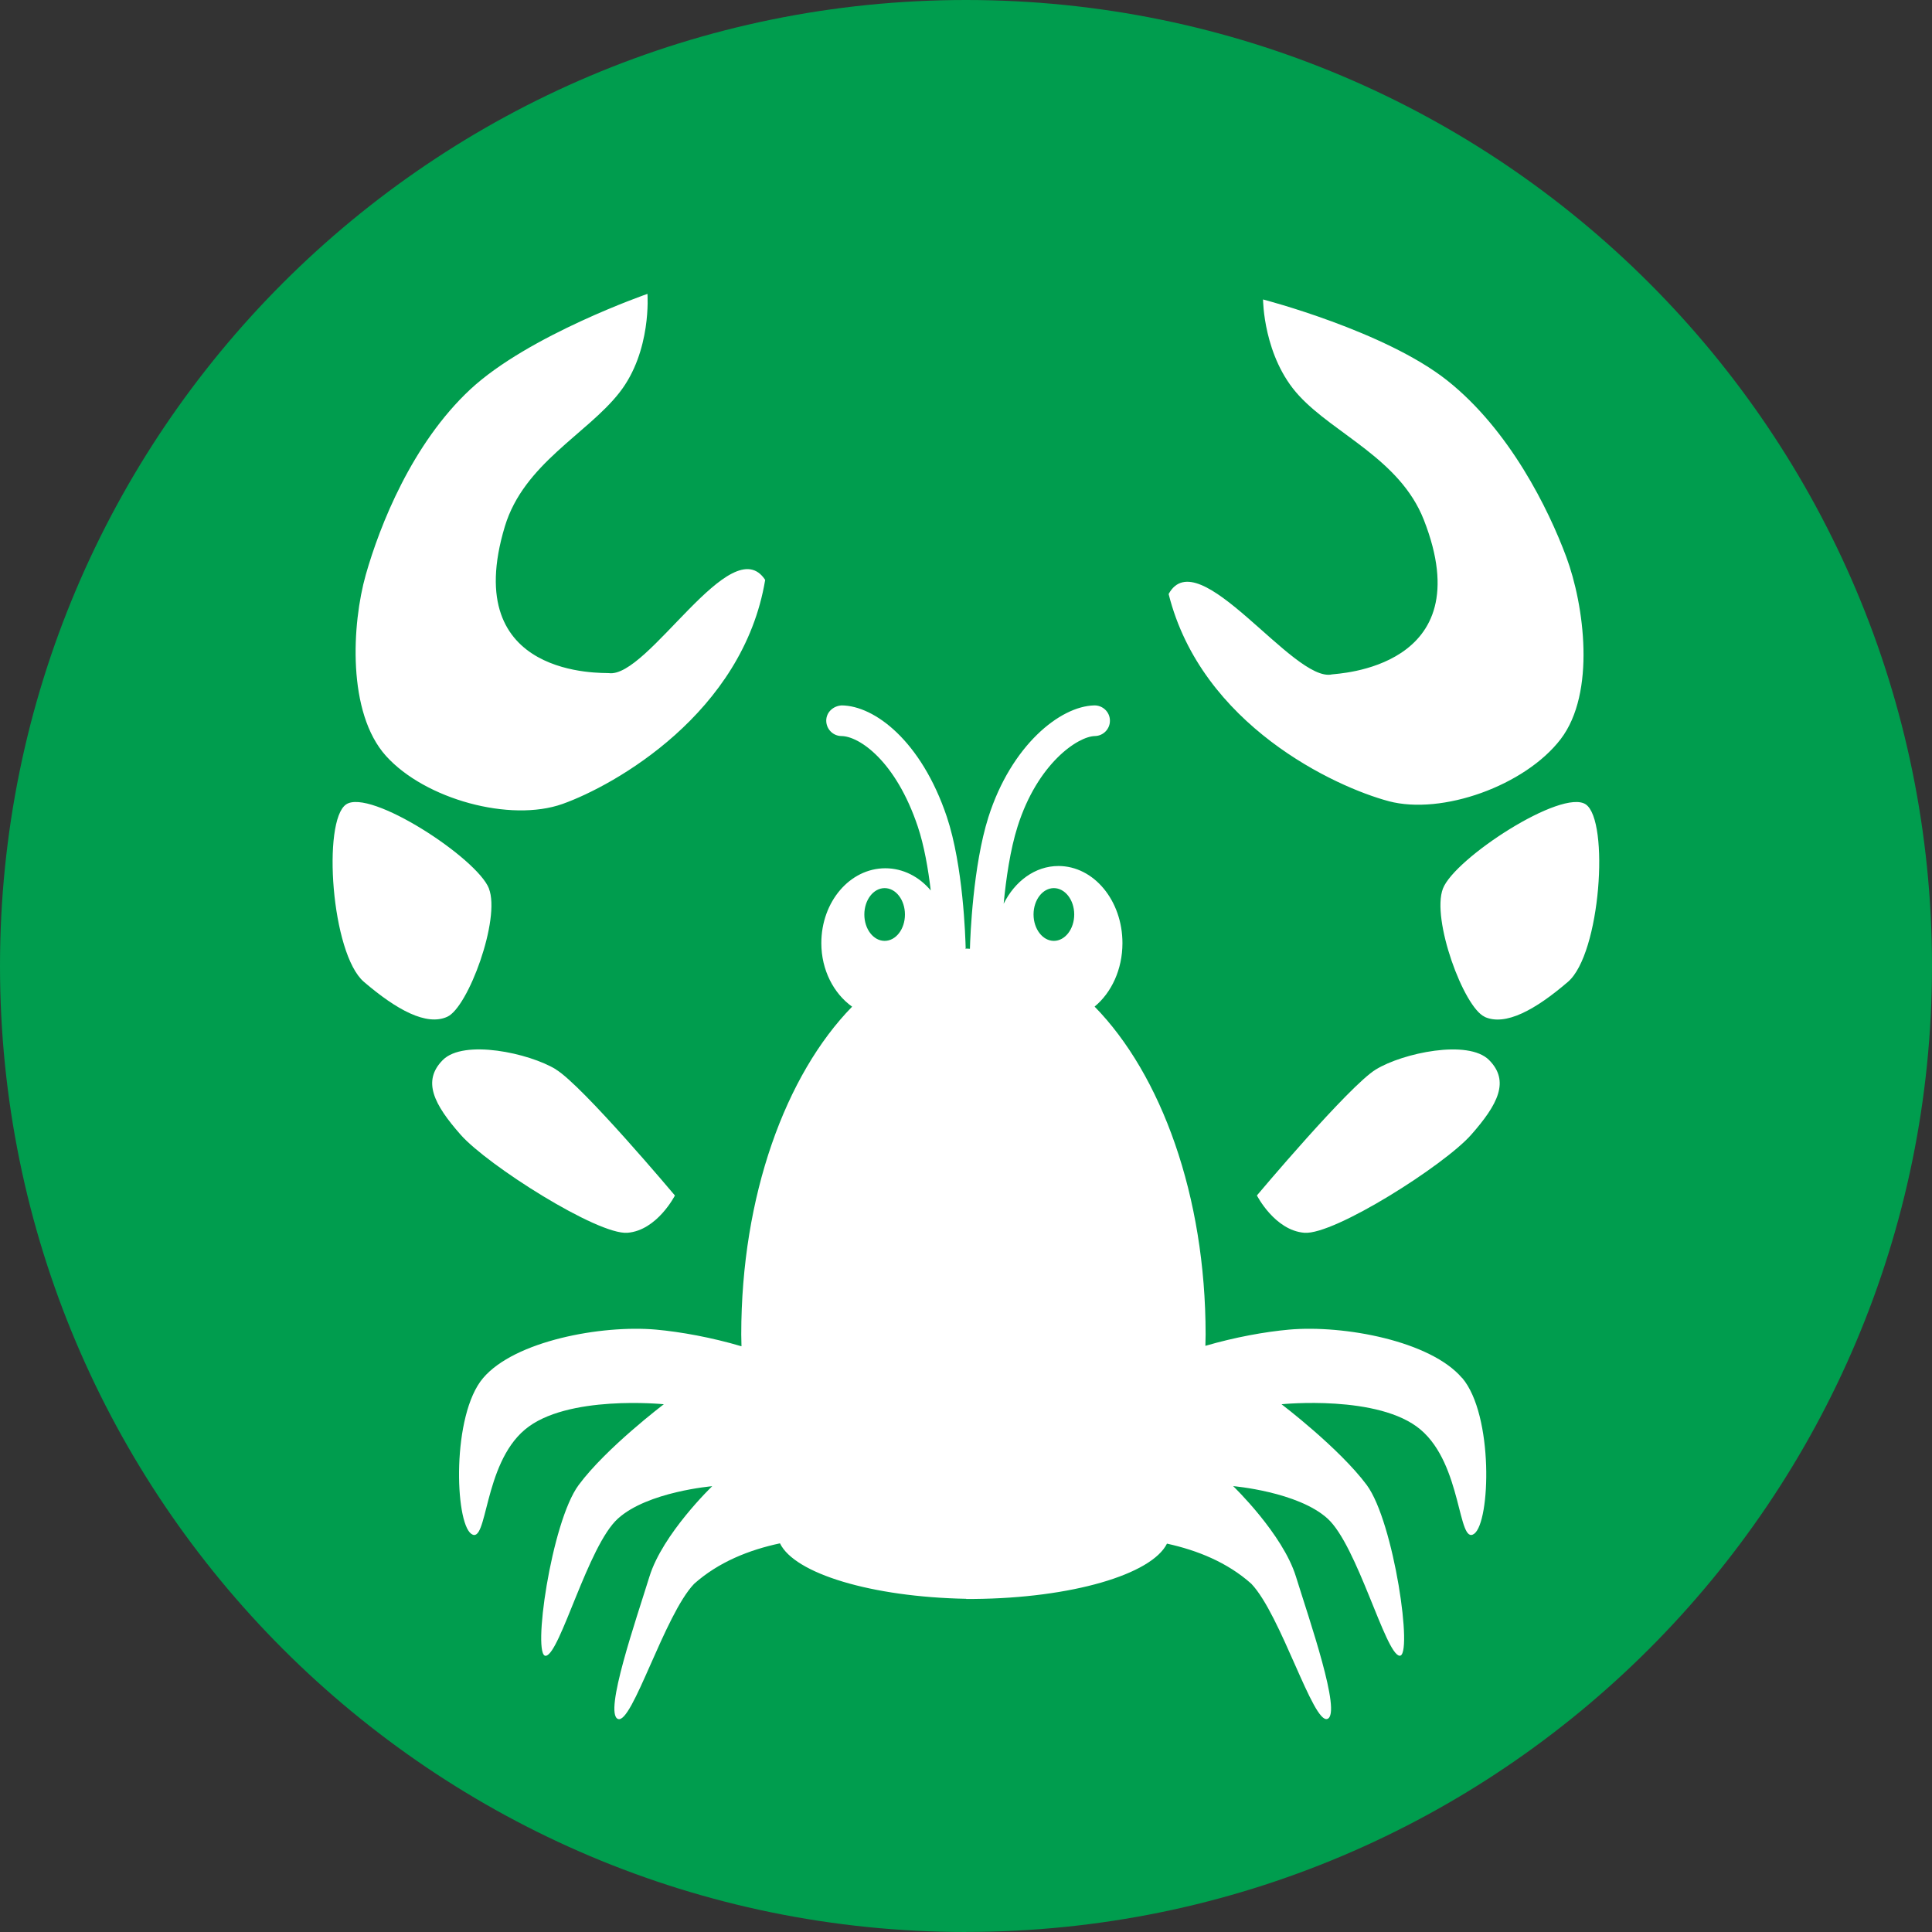
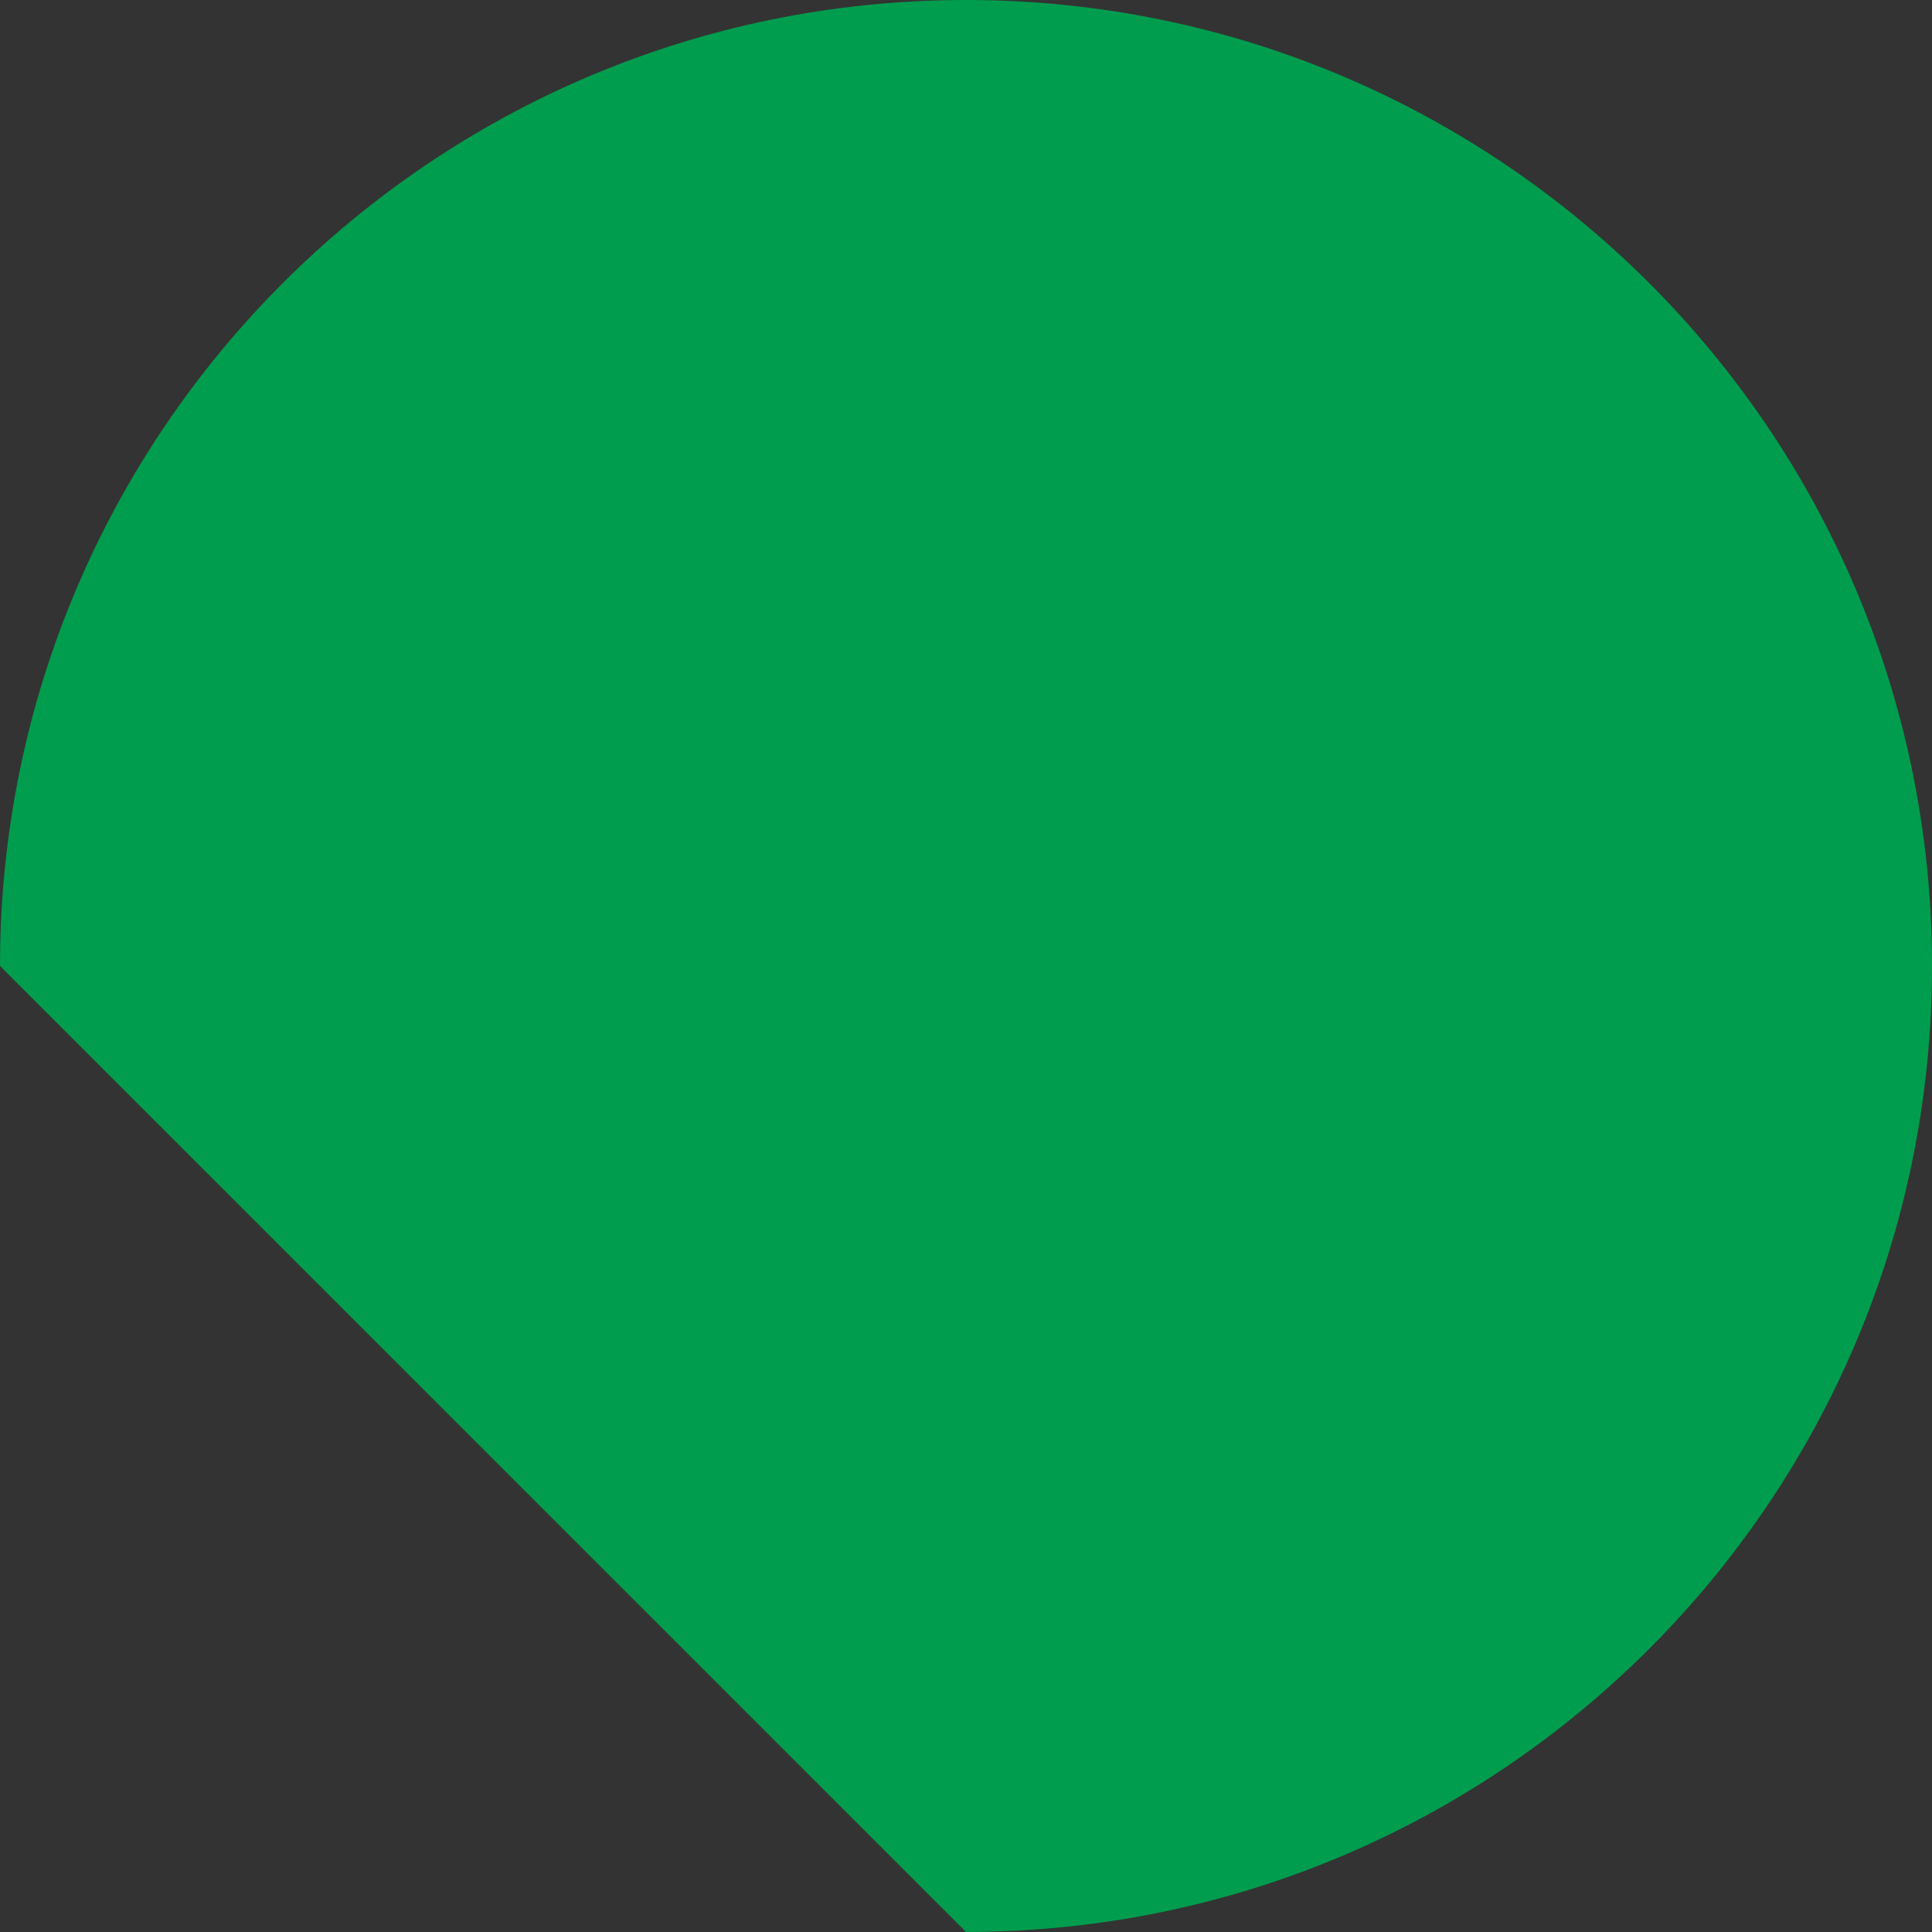
<svg xmlns="http://www.w3.org/2000/svg" id="Ebene_1" data-name="Ebene 1" viewBox="0 0 256 256">
  <rect x="0" y="0" width="256" height="256" fill="#333333" stroke="none" />
  <defs>
    <style>
      .cls-1 {
        fill: #fff;
      }

      .cls-2 {
        fill: #009d4e;
      }
    </style>
  </defs>
-   <path class="cls-2" d="M128,255.99c70.69,0,128-57.31,128-128S198.69,0,128,0,0,57.31,0,128s57.31,128,128,128" />
-   <path class="cls-1" d="M139.64,124.67c-1.48,0-2.69-1.57-2.69-3.5s1.21-3.49,2.69-3.49,2.7,1.56,2.7,3.49-1.21,3.5-2.7,3.5M117.22,124.67c-1.49,0-2.69-1.56-2.69-3.49s1.2-3.5,2.69-3.5,2.69,1.57,2.69,3.5-1.2,3.49-2.69,3.49M193.73,182.59c-4.18-4.91-15.66-7.05-22.91-6.41-3.23.29-7.19,1.01-11.1,2.15,0-.5.03-1.01.03-1.51,0-18.37-5.89-34.43-14.71-43.44,2.23-1.84,3.69-4.92,3.69-8.41,0-5.65-3.8-10.22-8.48-10.22-3.09,0-5.78,2.02-7.26,5,.31-3.26.87-7.18,1.85-10.25,2.65-8.35,7.98-11.92,10.24-11.97,1.12-.02,2.02-.95,1.99-2.08-.02-1.12-.96-2-2.07-1.98-4.55.1-11.01,5.32-14.03,14.8-2.05,6.47-2.41,15.83-2.45,17.45-.17,0-.34-.02-.51-.03v.06s-.03,0-.05,0c-.04-1.59-.33-11.02-2.5-17.52-3.39-10.08-9.59-14.72-13.93-14.76-1.11.06-2.04.89-2.05,2.01,0,1.12.89,2.04,2.01,2.05,2.37.02,7.21,3.31,10.12,11.99.85,2.53,1.38,5.63,1.72,8.47-1.53-1.82-3.67-2.94-6.02-2.94-4.69,0-8.48,4.43-8.48,9.92,0,3.57,1.65,6.69,4.08,8.42-8.81,9.01-14.69,25.06-14.69,43.43,0,.53.02,1.05.03,1.57-3.98-1.18-8.04-1.91-11.32-2.21-7.26-.64-18.73,1.5-22.91,6.41-4.18,4.9-3.76,19.08-1.58,20.65,2.18,1.56,1.56-9.13,7.1-13.8,5.52-4.68,18.42-3.37,18.42-3.37,0,0-7.65,5.79-11.29,10.71-3.64,4.91-6.2,22.94-4.33,22.62,1.89-.3,5.58-14.6,9.53-18.17,3.93-3.58,12.5-4.3,12.5-4.3,0,0-6.57,6.31-8.32,11.99-1.75,5.67-6.07,18.09-4.17,18.85,1.89.77,6.16-13.81,10.1-17.91,3.23-2.88,7.28-4.49,11.37-5.36,1.94,4.01,12.13,7.11,24.68,7.35v.02h1.02c12.92-.11,23.54-3.24,25.58-7.33,4.02.88,8,2.48,11.17,5.31,3.93,4.1,8.21,18.68,10.1,17.91,1.9-.77-2.43-13.19-4.18-18.85-1.75-5.67-8.32-11.99-8.32-11.99,0,0,8.58.73,12.51,4.3,3.94,3.58,7.64,17.88,9.52,18.17,1.86.32-.7-17.71-4.33-22.62-3.65-4.9-11.29-10.7-11.29-10.7,0,0,12.9-1.32,18.42,3.36,5.54,4.68,4.92,15.36,7.1,13.81,2.17-1.57,2.59-15.74-1.58-20.65M166.55,158.41s2.36,4.63,6.29,4.94c3.96.31,18.55-8.96,22.1-12.99s5.14-7.11,2.37-9.9c-2.77-2.78-11.44-.93-15,1.25-3.54,2.15-15.77,16.7-15.77,16.7M196.72,134.74c2.75,1.25,6.71-.92,11.04-4.64,4.33-3.7,5.52-21.33,2.37-23.51-3.15-2.15-17.36,7.11-18.93,11.14-1.57,4.02,2.75,15.77,5.53,17M184,106.16c7.08,1.88,18.07-2.06,22.79-8.21,4.7-6.14,3.12-17.79.75-24.16-2.37-6.37-7.51-16.81-15.77-23.37-8.27-6.56-24.41-10.74-24.41-10.74,0,0,.02,7.62,4.77,12.75,4.72,5.12,13.36,8.39,16.53,16.44,7.76,19.78-11.63,20.37-12.16,20.49-5.11,1.16-17.73-17.82-21.65-10.65,4.35,17.38,22.09,25.57,29.16,27.45M73.67,141.7c-3.56-2.17-12.23-4.03-15-1.24-2.76,2.78-1.18,5.87,2.37,9.9,3.55,4.03,18.14,13.3,22.1,12.99,3.93-.31,6.29-4.94,6.29-4.94,0,0-12.22-14.55-15.77-16.7M64.79,117.73c-1.58-4.03-15.78-13.3-18.93-11.14-3.17,2.17-1.97,19.8,2.36,23.51,4.33,3.71,8.29,5.88,11.04,4.63,2.77-1.23,7.1-12.99,5.52-17M101.39,76.84c-4.48-6.83-15.54,13.09-20.73,12.35-.54-.08-19.91.89-13.76-19.45,2.51-8.28,10.87-12.22,15.17-17.71,4.31-5.49,3.72-13.09,3.72-13.09,0,0-15.74,5.46-23.47,12.65-7.72,7.19-11.99,18.02-13.85,24.56-1.85,6.54-2.49,18.28,2.68,24.02,5.19,5.75,16.47,8.81,23.38,6.36,6.89-2.45,23.92-12.02,26.86-29.69" />
+   <path class="cls-2" d="M128,255.99c70.69,0,128-57.31,128-128S198.69,0,128,0,0,57.31,0,128" />
</svg>